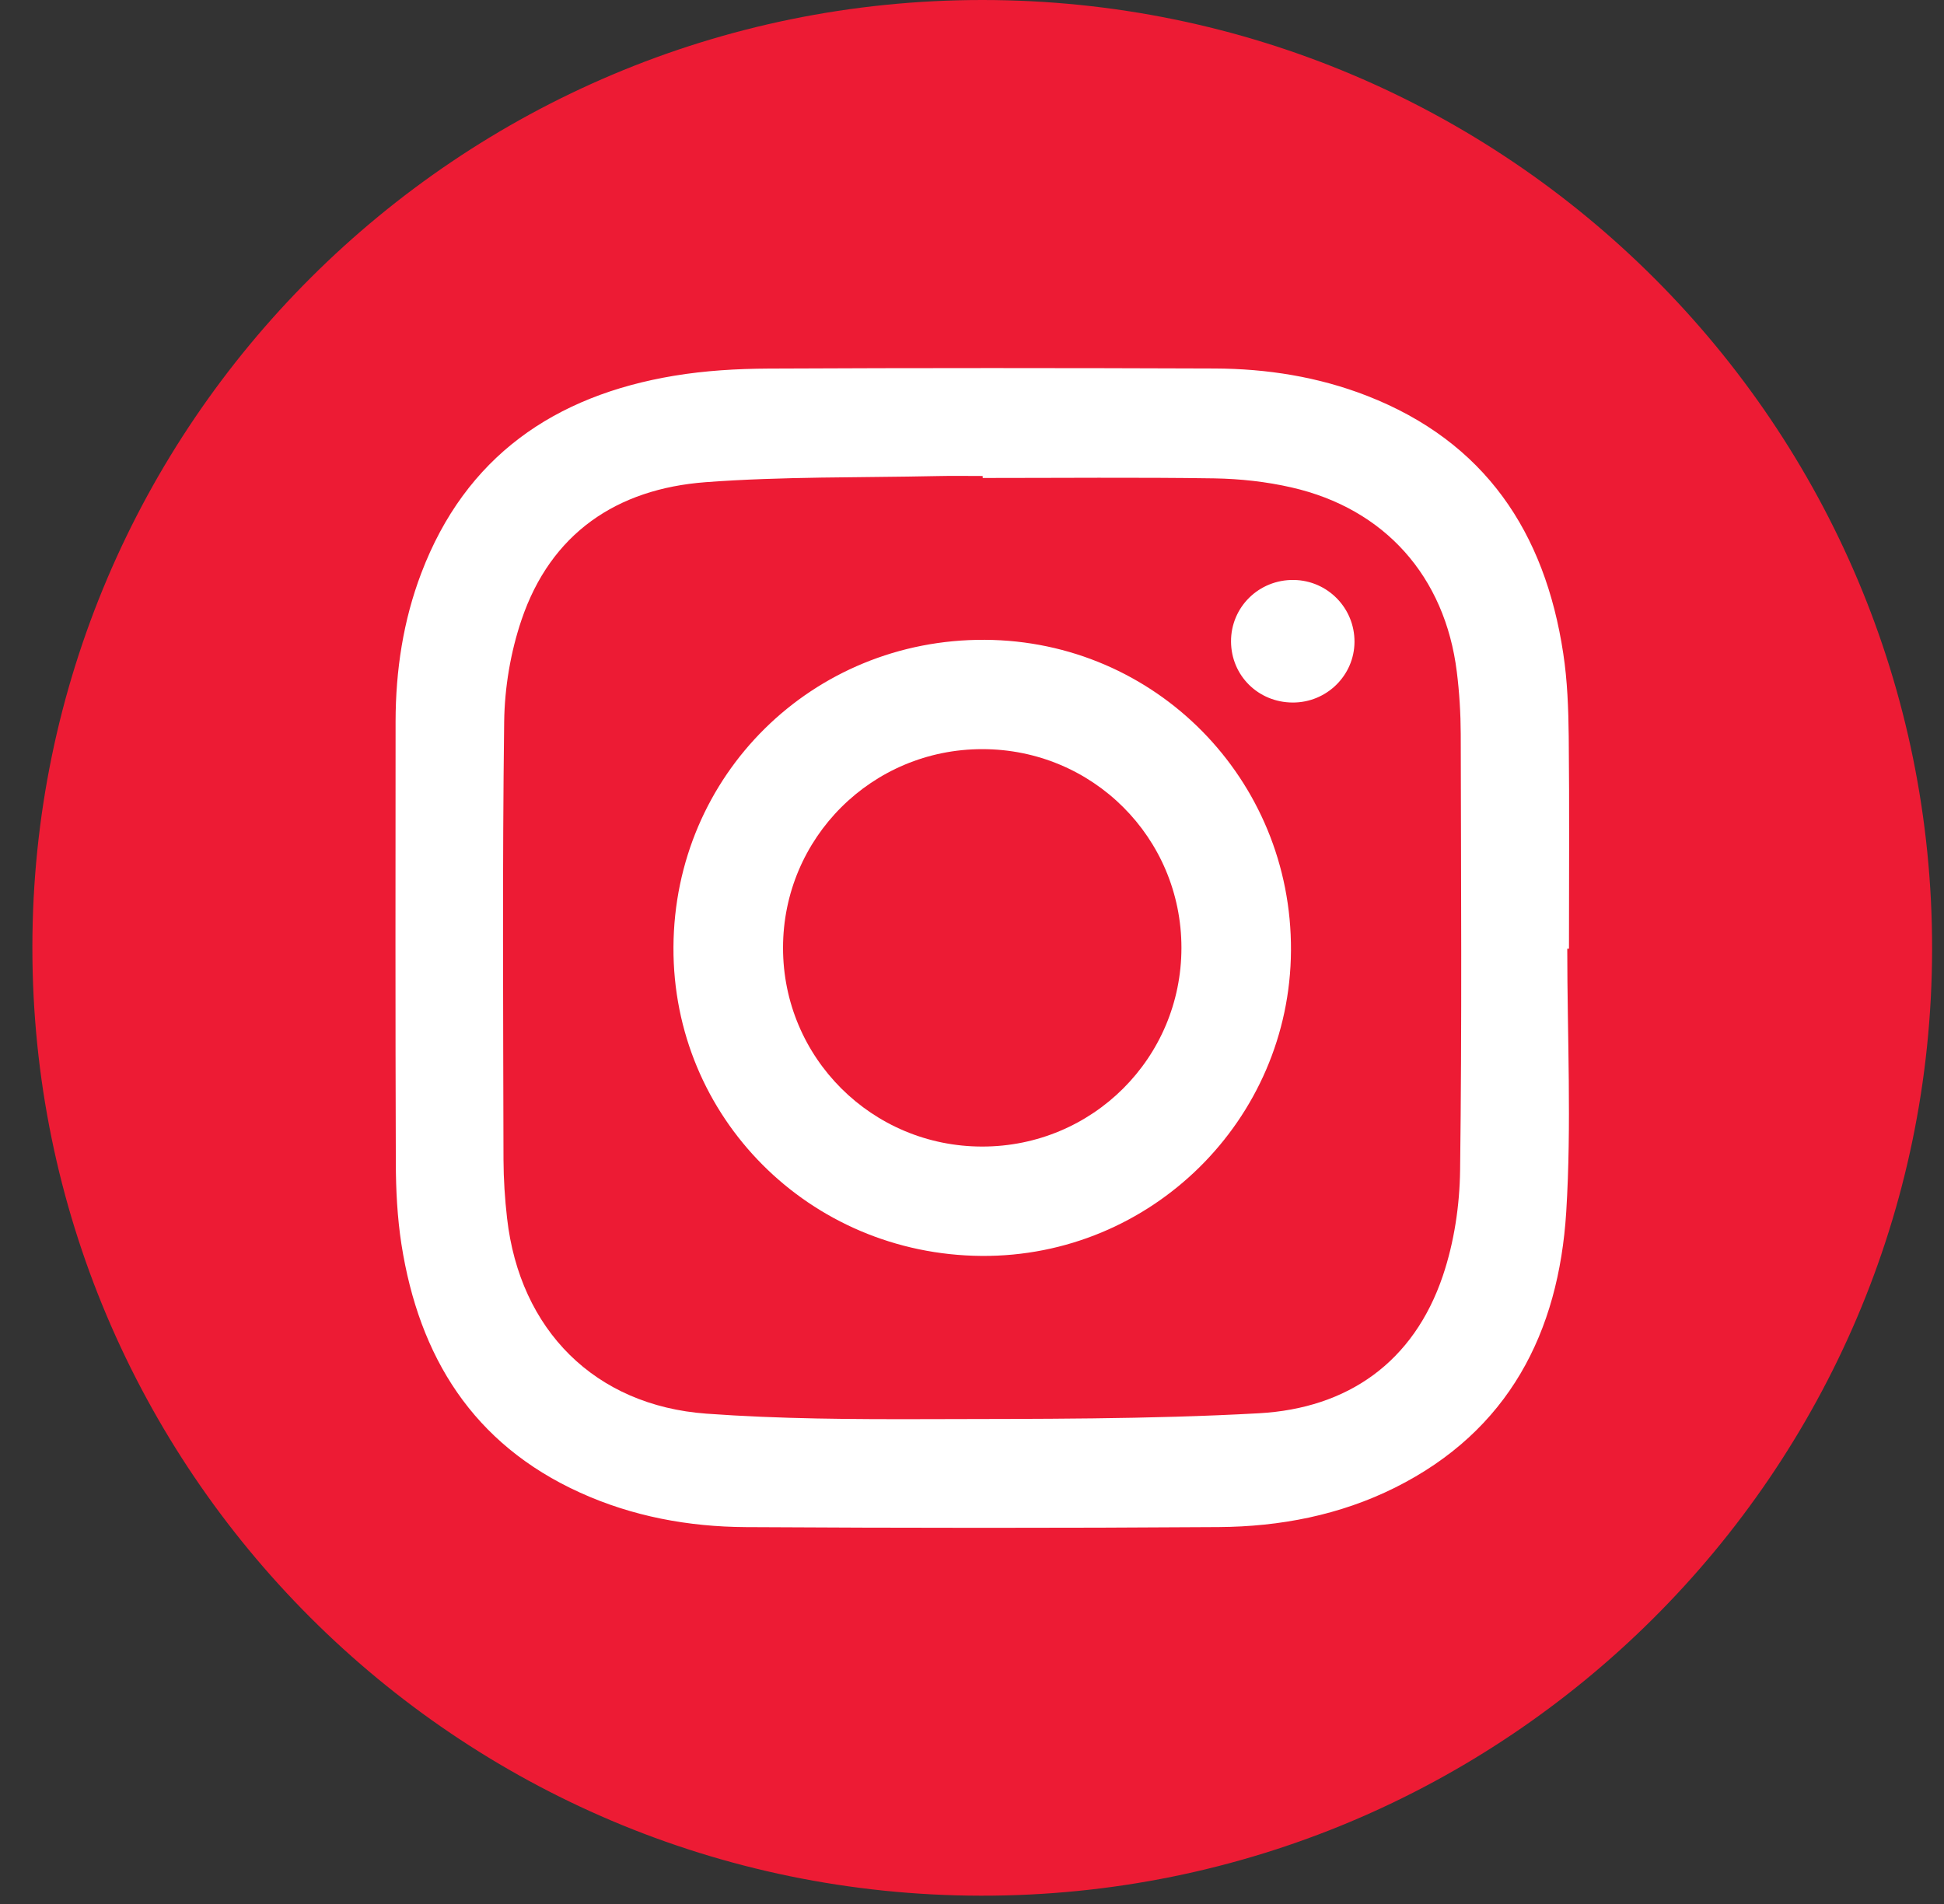
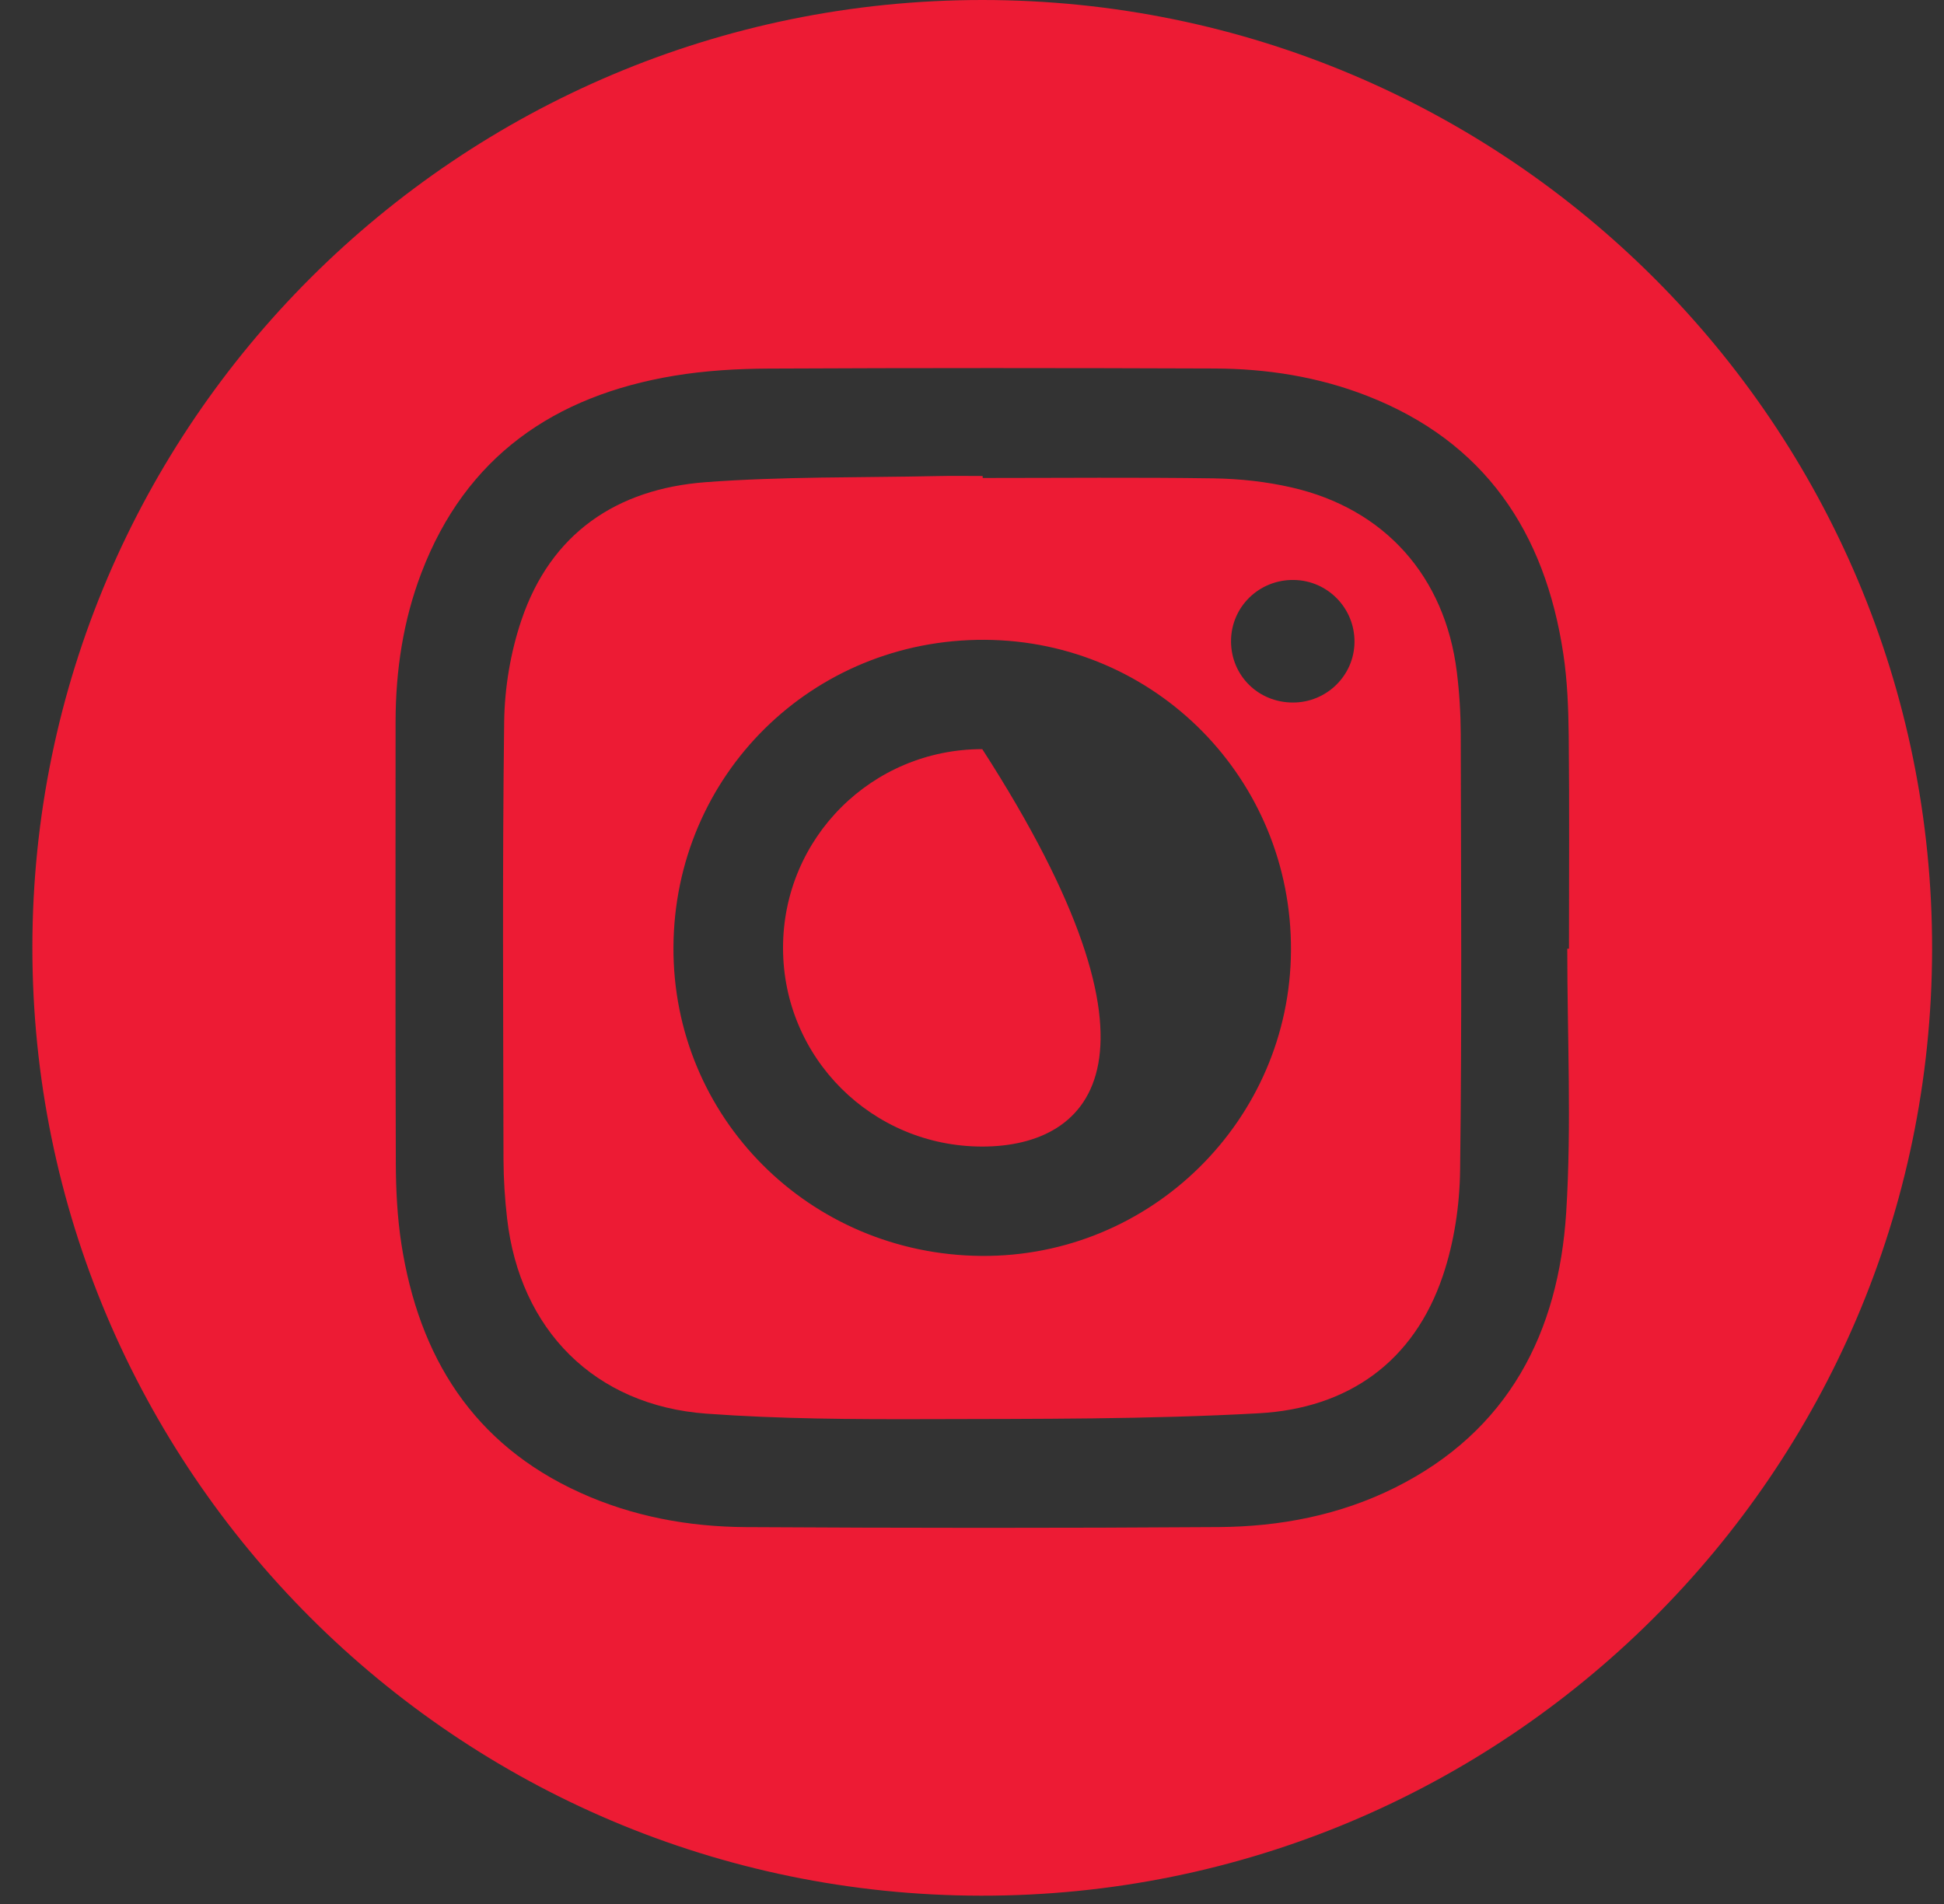
<svg xmlns="http://www.w3.org/2000/svg" width="49" height="48" viewBox="0 0 49 48" fill="none">
  <rect x="0" y="0" width="49" height="48" fill="#333333" stroke="none" />
-   <circle cx="25" cy="24" r="23" fill="white" />
  <path d="M0.816 23.875C0.824 10.697 11.556 -0.004 24.766 1.02822e-06C37.995 0.004 48.721 10.731 48.7 23.938C48.68 37.119 37.936 47.809 24.726 47.791C11.519 47.773 0.808 37.061 0.816 23.875ZM39.504 23.917C39.518 23.917 39.532 23.917 39.547 23.917C39.547 22.133 39.56 20.349 39.541 18.566C39.533 17.868 39.508 17.163 39.403 16.474C38.942 13.417 37.428 11.137 34.458 9.979C33.227 9.499 31.934 9.295 30.619 9.29C26.87 9.276 23.12 9.274 19.371 9.292C18.577 9.296 17.773 9.343 16.991 9.473C13.973 9.975 11.737 11.511 10.62 14.446C10.162 15.647 9.973 16.905 9.971 18.188C9.969 21.899 9.964 25.61 9.977 29.319C9.979 30.001 10.014 30.691 10.118 31.365C10.56 34.202 11.92 36.404 14.618 37.628C15.944 38.231 17.357 38.491 18.803 38.499C22.775 38.522 26.749 38.525 30.721 38.498C32.264 38.487 33.768 38.199 35.164 37.503C38.027 36.073 39.288 33.592 39.478 30.554C39.615 28.349 39.504 26.13 39.504 23.917Z" fill="#ED1B34" />
  <path d="M24.77 12.05C26.717 12.05 28.664 12.031 30.61 12.06C31.26 12.071 31.92 12.143 32.552 12.288C34.902 12.823 36.422 14.531 36.72 16.936C36.785 17.455 36.817 17.983 36.819 18.506C36.826 22.17 36.85 25.834 36.803 29.498C36.792 30.391 36.653 31.319 36.368 32.163C35.631 34.343 33.97 35.505 31.729 35.629C28.944 35.783 26.147 35.769 23.356 35.777C21.506 35.782 19.65 35.773 17.808 35.639C14.992 35.434 13.101 33.528 12.781 30.711C12.725 30.222 12.693 29.728 12.691 29.235C12.684 25.555 12.661 21.875 12.708 18.196C12.719 17.335 12.869 16.442 13.145 15.627C13.884 13.445 15.545 12.325 17.784 12.156C19.722 12.011 21.673 12.044 23.619 12.002C24.002 11.993 24.385 12 24.768 12C24.77 12.017 24.77 12.034 24.77 12.05ZM16.975 23.877C16.954 28.17 20.404 31.629 24.74 31.662C29.012 31.694 32.517 28.235 32.54 23.963C32.564 19.645 29.123 16.152 24.822 16.13C20.475 16.107 16.997 19.541 16.975 23.877ZM32.581 17.711C33.436 17.716 34.136 17.03 34.141 16.184C34.147 15.331 33.464 14.633 32.612 14.621C31.734 14.608 31.024 15.304 31.029 16.175C31.034 17.032 31.715 17.707 32.581 17.711Z" fill="#ED1B34" />
-   <path d="M24.758 28.905C21.98 28.905 19.736 26.667 19.737 23.895C19.737 21.121 21.98 18.886 24.759 18.886C27.542 18.886 29.779 21.119 29.779 23.895C29.778 26.671 27.539 28.905 24.758 28.905Z" fill="#ED1B34" />
+   <path d="M24.758 28.905C21.98 28.905 19.736 26.667 19.737 23.895C19.737 21.121 21.98 18.886 24.759 18.886C29.778 26.671 27.539 28.905 24.758 28.905Z" fill="#ED1B34" />
</svg>